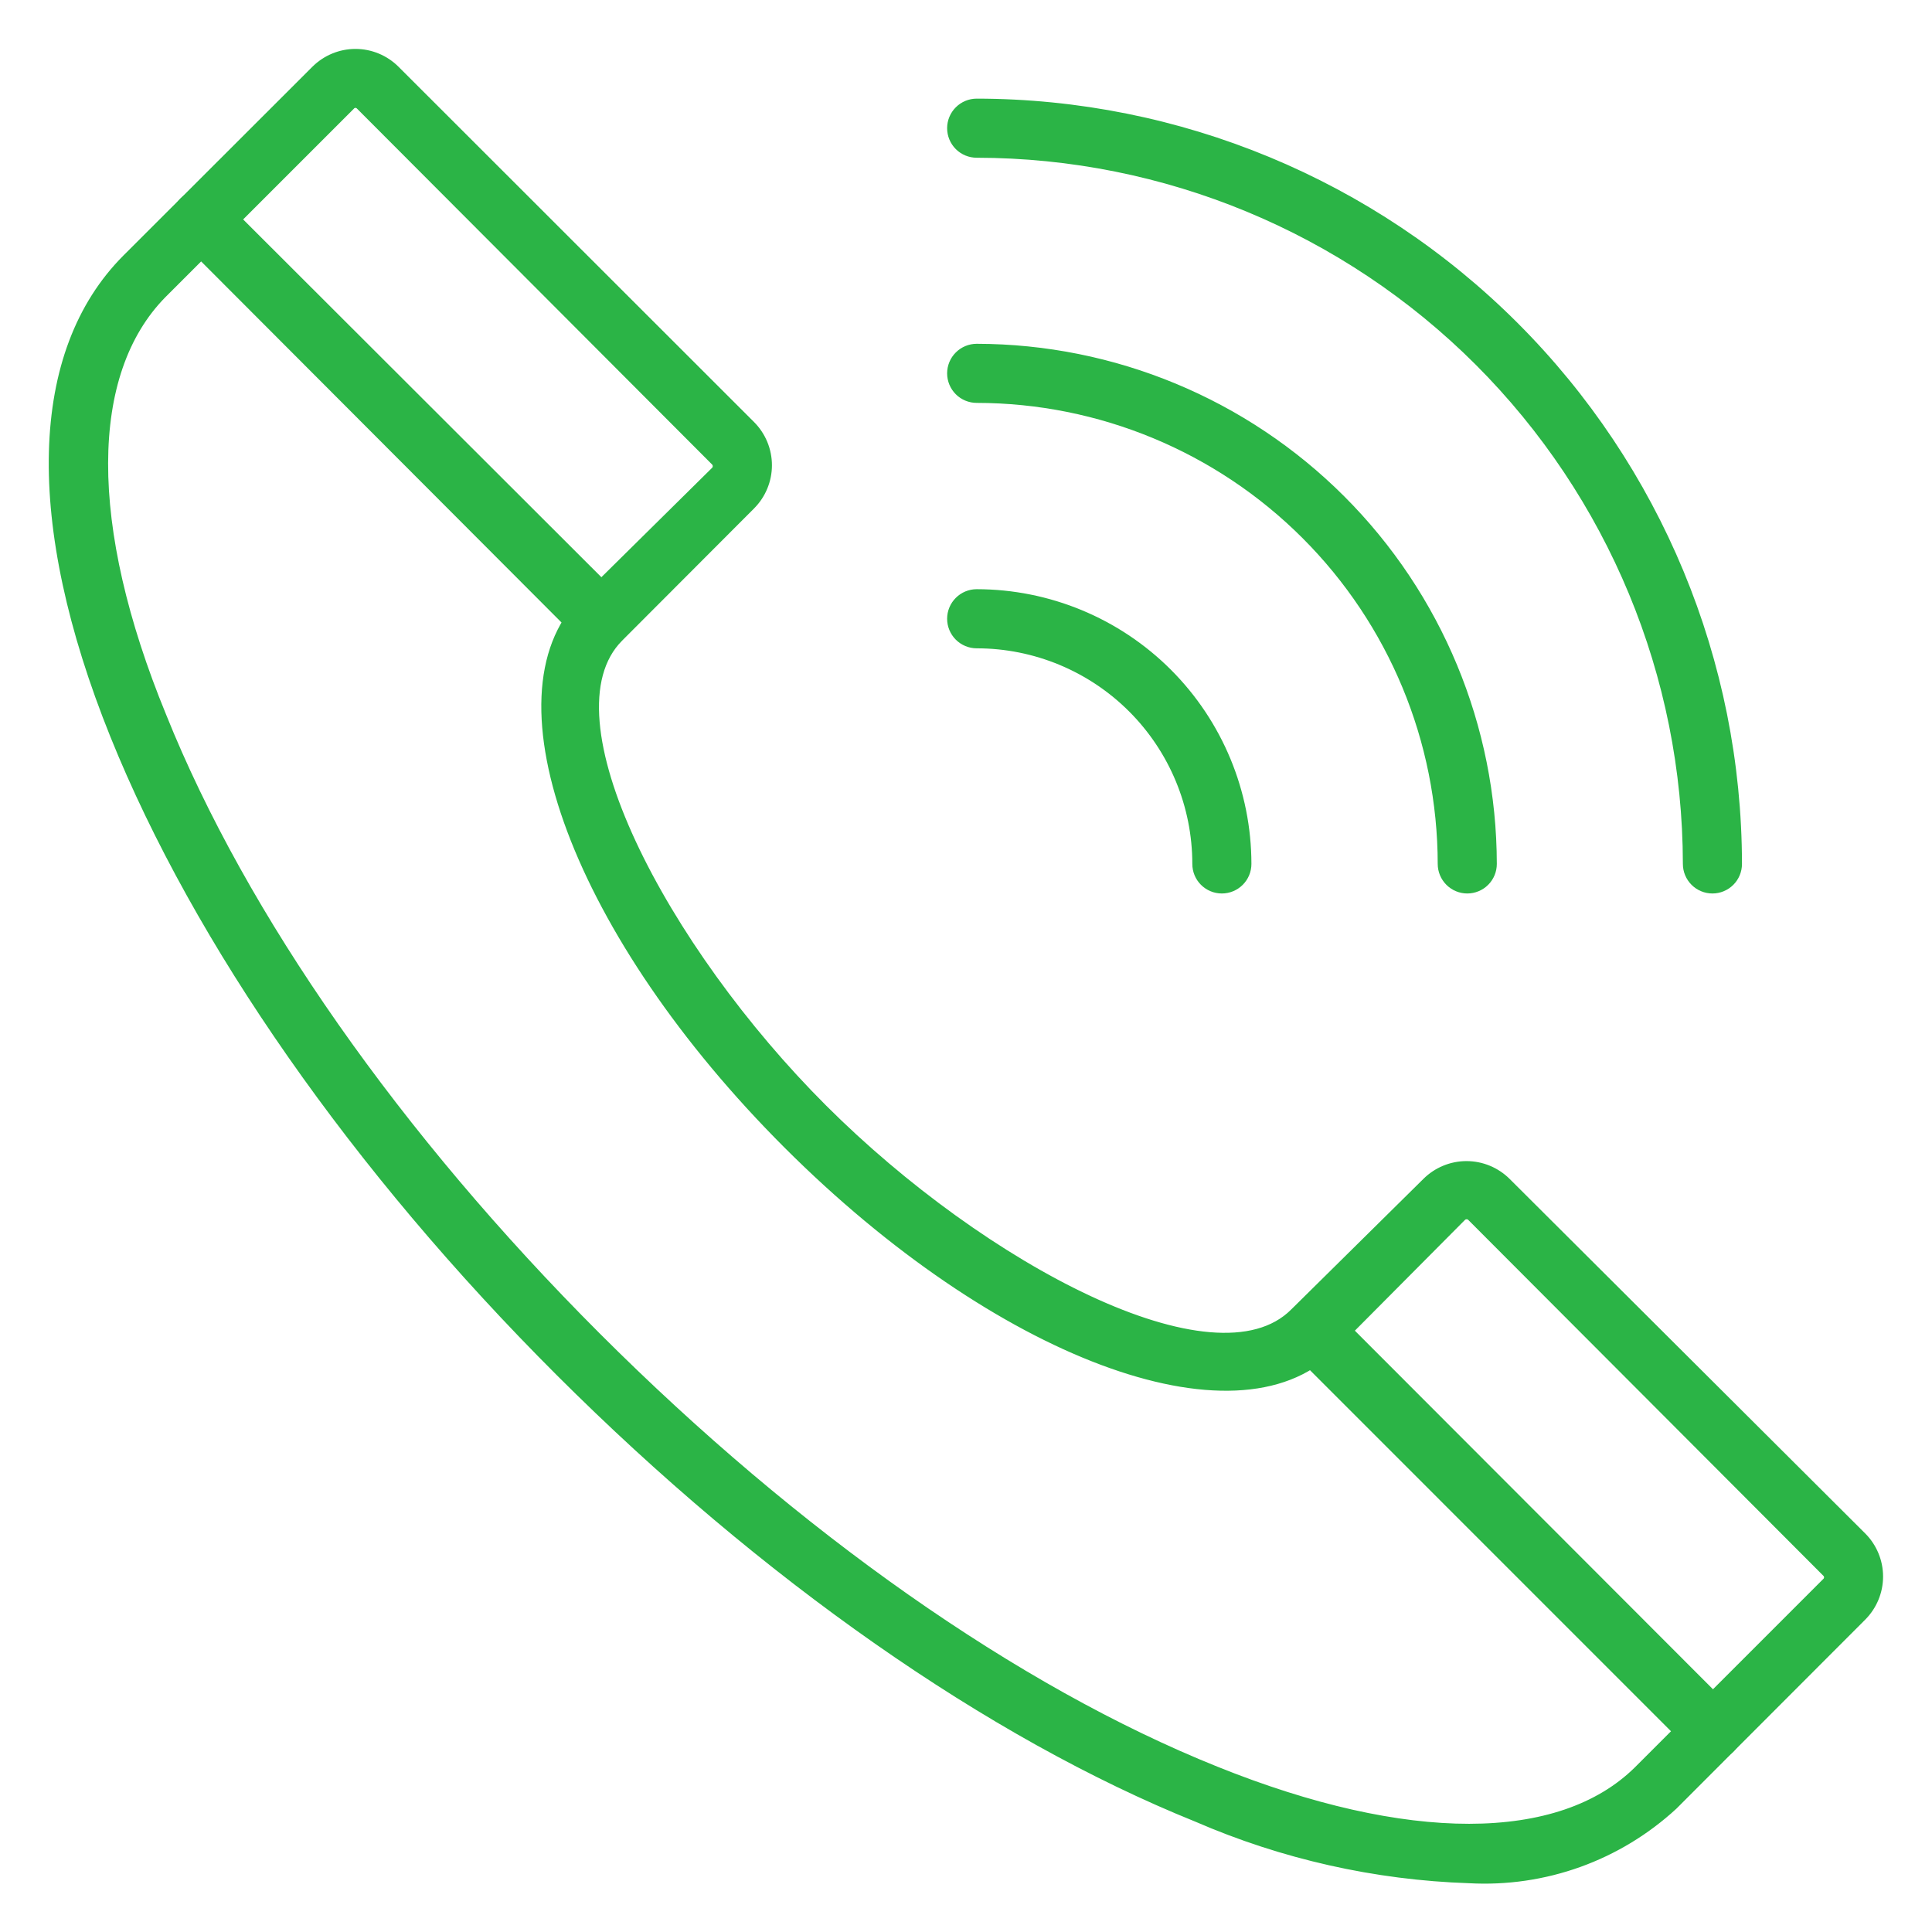
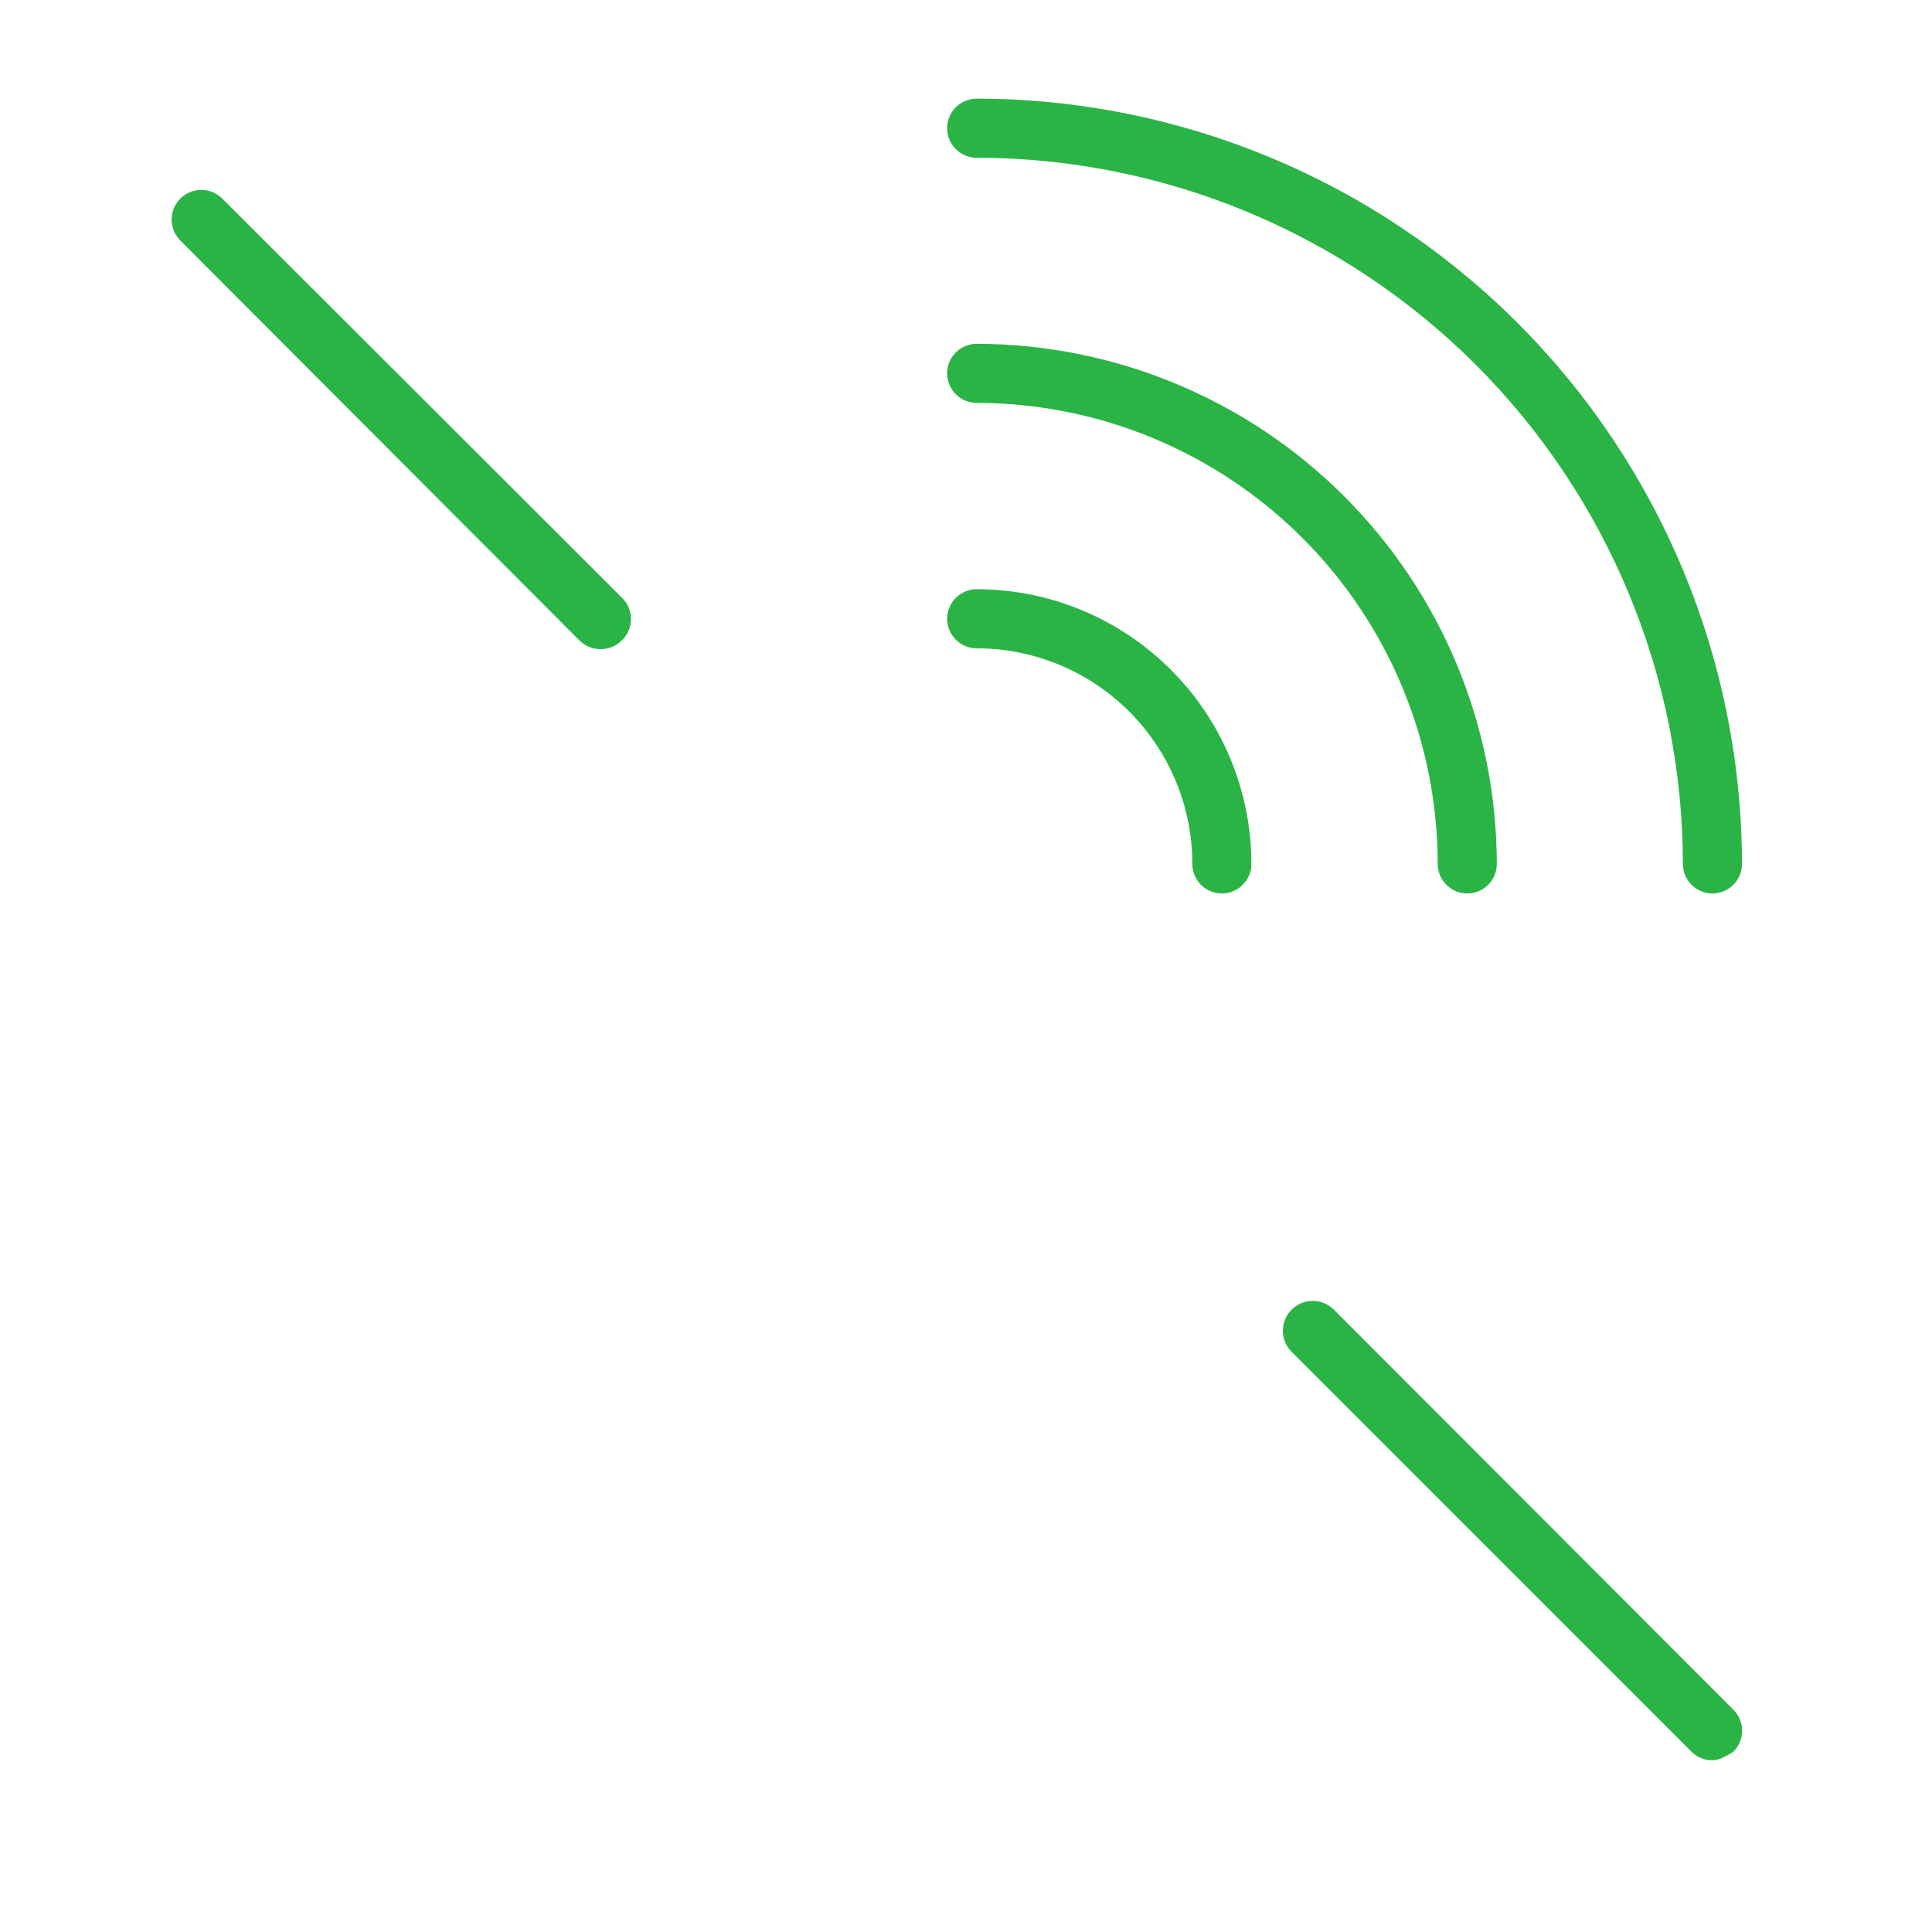
<svg xmlns="http://www.w3.org/2000/svg" width="56" height="56" viewBox="0 0 56 56" fill="none">
  <g id="SVG">
-     <path id="Vector" d="M42.583 54.486C39.861 54.395 37.181 53.792 34.682 52.708C28.696 50.294 22.135 45.708 16.21 39.79C10.284 33.873 5.706 27.304 3.292 21.318C0.802 15.135 0.931 10.201 3.648 7.477L9.126 2.005C9.439 1.694 9.862 1.518 10.303 1.518C10.745 1.518 11.168 1.694 11.48 2.005L21.787 12.305C22.099 12.618 22.275 13.043 22.275 13.486C22.275 13.928 22.099 14.352 21.787 14.666L17.965 18.495C15.695 20.765 19.252 27.501 23.876 32.117C28.499 36.733 35.227 40.305 37.497 38.027L41.327 34.243C41.64 33.931 42.065 33.755 42.507 33.755C42.95 33.755 43.374 33.931 43.688 34.243L53.995 44.52C54.306 44.832 54.482 45.255 54.482 45.697C54.482 46.138 54.306 46.561 53.995 46.874L48.523 52.352C47.726 53.087 46.79 53.655 45.769 54.022C44.749 54.388 43.665 54.546 42.583 54.486ZM10.307 3.027C10.286 3.026 10.265 3.03 10.245 3.038C10.226 3.046 10.208 3.057 10.194 3.072L4.722 8.544C2.49 10.814 2.452 15.226 4.722 20.75C7.053 26.555 11.533 32.942 17.307 38.716C23.081 44.49 29.445 48.97 35.25 51.301C40.774 53.526 45.216 53.51 47.456 51.301L52.928 45.829C52.956 45.8 52.971 45.76 52.971 45.719C52.971 45.679 52.956 45.639 52.928 45.61L42.62 35.28C42.59 35.255 42.551 35.241 42.511 35.241C42.471 35.241 42.432 35.255 42.401 35.28L38.595 39.109C35.825 41.871 28.901 39.276 22.816 33.199C16.732 27.122 14.129 20.19 16.891 17.405L20.72 13.622C20.745 13.591 20.759 13.552 20.759 13.512C20.759 13.472 20.745 13.433 20.72 13.402L10.413 3.072C10.385 3.044 10.347 3.028 10.307 3.027Z" fill="#2BB446" stroke="#2BB446" stroke-width="0.2" />
-     <path id="Vector_2" d="M49.636 50.922C49.536 50.923 49.437 50.904 49.345 50.866C49.253 50.828 49.169 50.773 49.098 50.703L37.505 39.109C37.362 38.965 37.283 38.77 37.285 38.566C37.286 38.364 37.368 38.169 37.513 38.027C37.657 37.885 37.852 37.805 38.055 37.807C38.258 37.808 38.452 37.89 38.595 38.035L50.173 49.628C50.244 49.698 50.3 49.782 50.339 49.874C50.377 49.967 50.397 50.066 50.397 50.165C50.397 50.265 50.377 50.364 50.339 50.456C50.3 50.549 50.244 50.632 50.173 50.703C50.102 50.773 50.018 50.828 49.926 50.866C49.834 50.904 49.735 50.923 49.636 50.922Z" fill="#2BB446" stroke="#2BB446" stroke-width="0.2" />
+     <path id="Vector_2" d="M49.636 50.922C49.536 50.923 49.437 50.904 49.345 50.866C49.253 50.828 49.169 50.773 49.098 50.703L37.505 39.109C37.362 38.965 37.283 38.77 37.285 38.566C37.286 38.364 37.368 38.169 37.513 38.027C37.657 37.885 37.852 37.805 38.055 37.807C38.258 37.808 38.452 37.89 38.595 38.035L50.173 49.628C50.244 49.698 50.3 49.782 50.339 49.874C50.377 49.967 50.397 50.066 50.397 50.165C50.397 50.265 50.377 50.364 50.339 50.456C50.3 50.549 50.244 50.632 50.173 50.703C49.834 50.904 49.735 50.923 49.636 50.922Z" fill="#2BB446" stroke="#2BB446" stroke-width="0.2" />
    <path id="Vector_3" d="M17.405 18.715C17.306 18.715 17.207 18.696 17.115 18.658C17.023 18.621 16.939 18.565 16.868 18.495L5.297 6.902C5.155 6.759 5.075 6.566 5.075 6.364C5.075 6.163 5.155 5.97 5.297 5.827C5.44 5.685 5.633 5.604 5.835 5.604C6.036 5.604 6.229 5.685 6.372 5.827L17.965 17.405C18.036 17.476 18.093 17.559 18.131 17.652C18.169 17.744 18.189 17.843 18.189 17.943C18.189 18.043 18.169 18.142 18.131 18.234C18.093 18.326 18.036 18.41 17.965 18.48C17.893 18.556 17.806 18.616 17.71 18.656C17.614 18.696 17.51 18.716 17.405 18.715Z" fill="#2BB446" stroke="#2BB446" stroke-width="0.2" />
    <path id="Vector_4" d="M49.636 25.798C49.435 25.798 49.242 25.718 49.101 25.576C48.959 25.434 48.879 25.242 48.879 25.041C48.873 19.588 46.704 14.36 42.848 10.503C38.992 6.647 33.764 4.478 28.31 4.472C28.11 4.472 27.917 4.393 27.775 4.251C27.633 4.109 27.553 3.916 27.553 3.716C27.553 3.515 27.633 3.322 27.775 3.181C27.917 3.039 28.11 2.959 28.31 2.959C34.165 2.965 39.778 5.293 43.918 9.433C48.058 13.573 50.386 19.186 50.392 25.041C50.392 25.242 50.313 25.434 50.171 25.576C50.029 25.718 49.836 25.798 49.636 25.798Z" fill="#2BB446" stroke="#2BB446" stroke-width="0.2" />
    <path id="Vector_5" d="M42.53 25.798C42.329 25.798 42.137 25.718 41.995 25.576C41.853 25.434 41.773 25.242 41.773 25.041C41.769 21.472 40.349 18.05 37.825 15.526C35.301 13.002 31.88 11.582 28.31 11.578C28.11 11.578 27.917 11.499 27.775 11.357C27.633 11.215 27.553 11.022 27.553 10.822C27.553 10.621 27.633 10.428 27.775 10.287C27.917 10.145 28.11 10.065 28.31 10.065C32.28 10.071 36.086 11.651 38.893 14.458C41.701 17.265 43.281 21.071 43.286 25.041C43.286 25.242 43.207 25.434 43.065 25.576C42.923 25.718 42.73 25.798 42.53 25.798Z" fill="#2BB446" stroke="#2BB446" stroke-width="0.2" />
    <path id="Vector_6" d="M35.416 25.798C35.215 25.798 35.023 25.718 34.881 25.576C34.739 25.434 34.66 25.242 34.66 25.041C34.66 23.357 33.99 21.742 32.8 20.552C31.609 19.361 29.994 18.692 28.31 18.692C28.11 18.692 27.917 18.612 27.775 18.47C27.633 18.328 27.553 18.136 27.553 17.935C27.553 17.734 27.633 17.542 27.775 17.4C27.917 17.258 28.11 17.178 28.31 17.178C30.395 17.18 32.394 18.009 33.868 19.483C35.342 20.958 36.171 22.956 36.173 25.041C36.173 25.242 36.093 25.434 35.951 25.576C35.809 25.718 35.617 25.798 35.416 25.798Z" fill="#2BB446" stroke="#2BB446" stroke-width="0.2" />
  </g>
</svg>